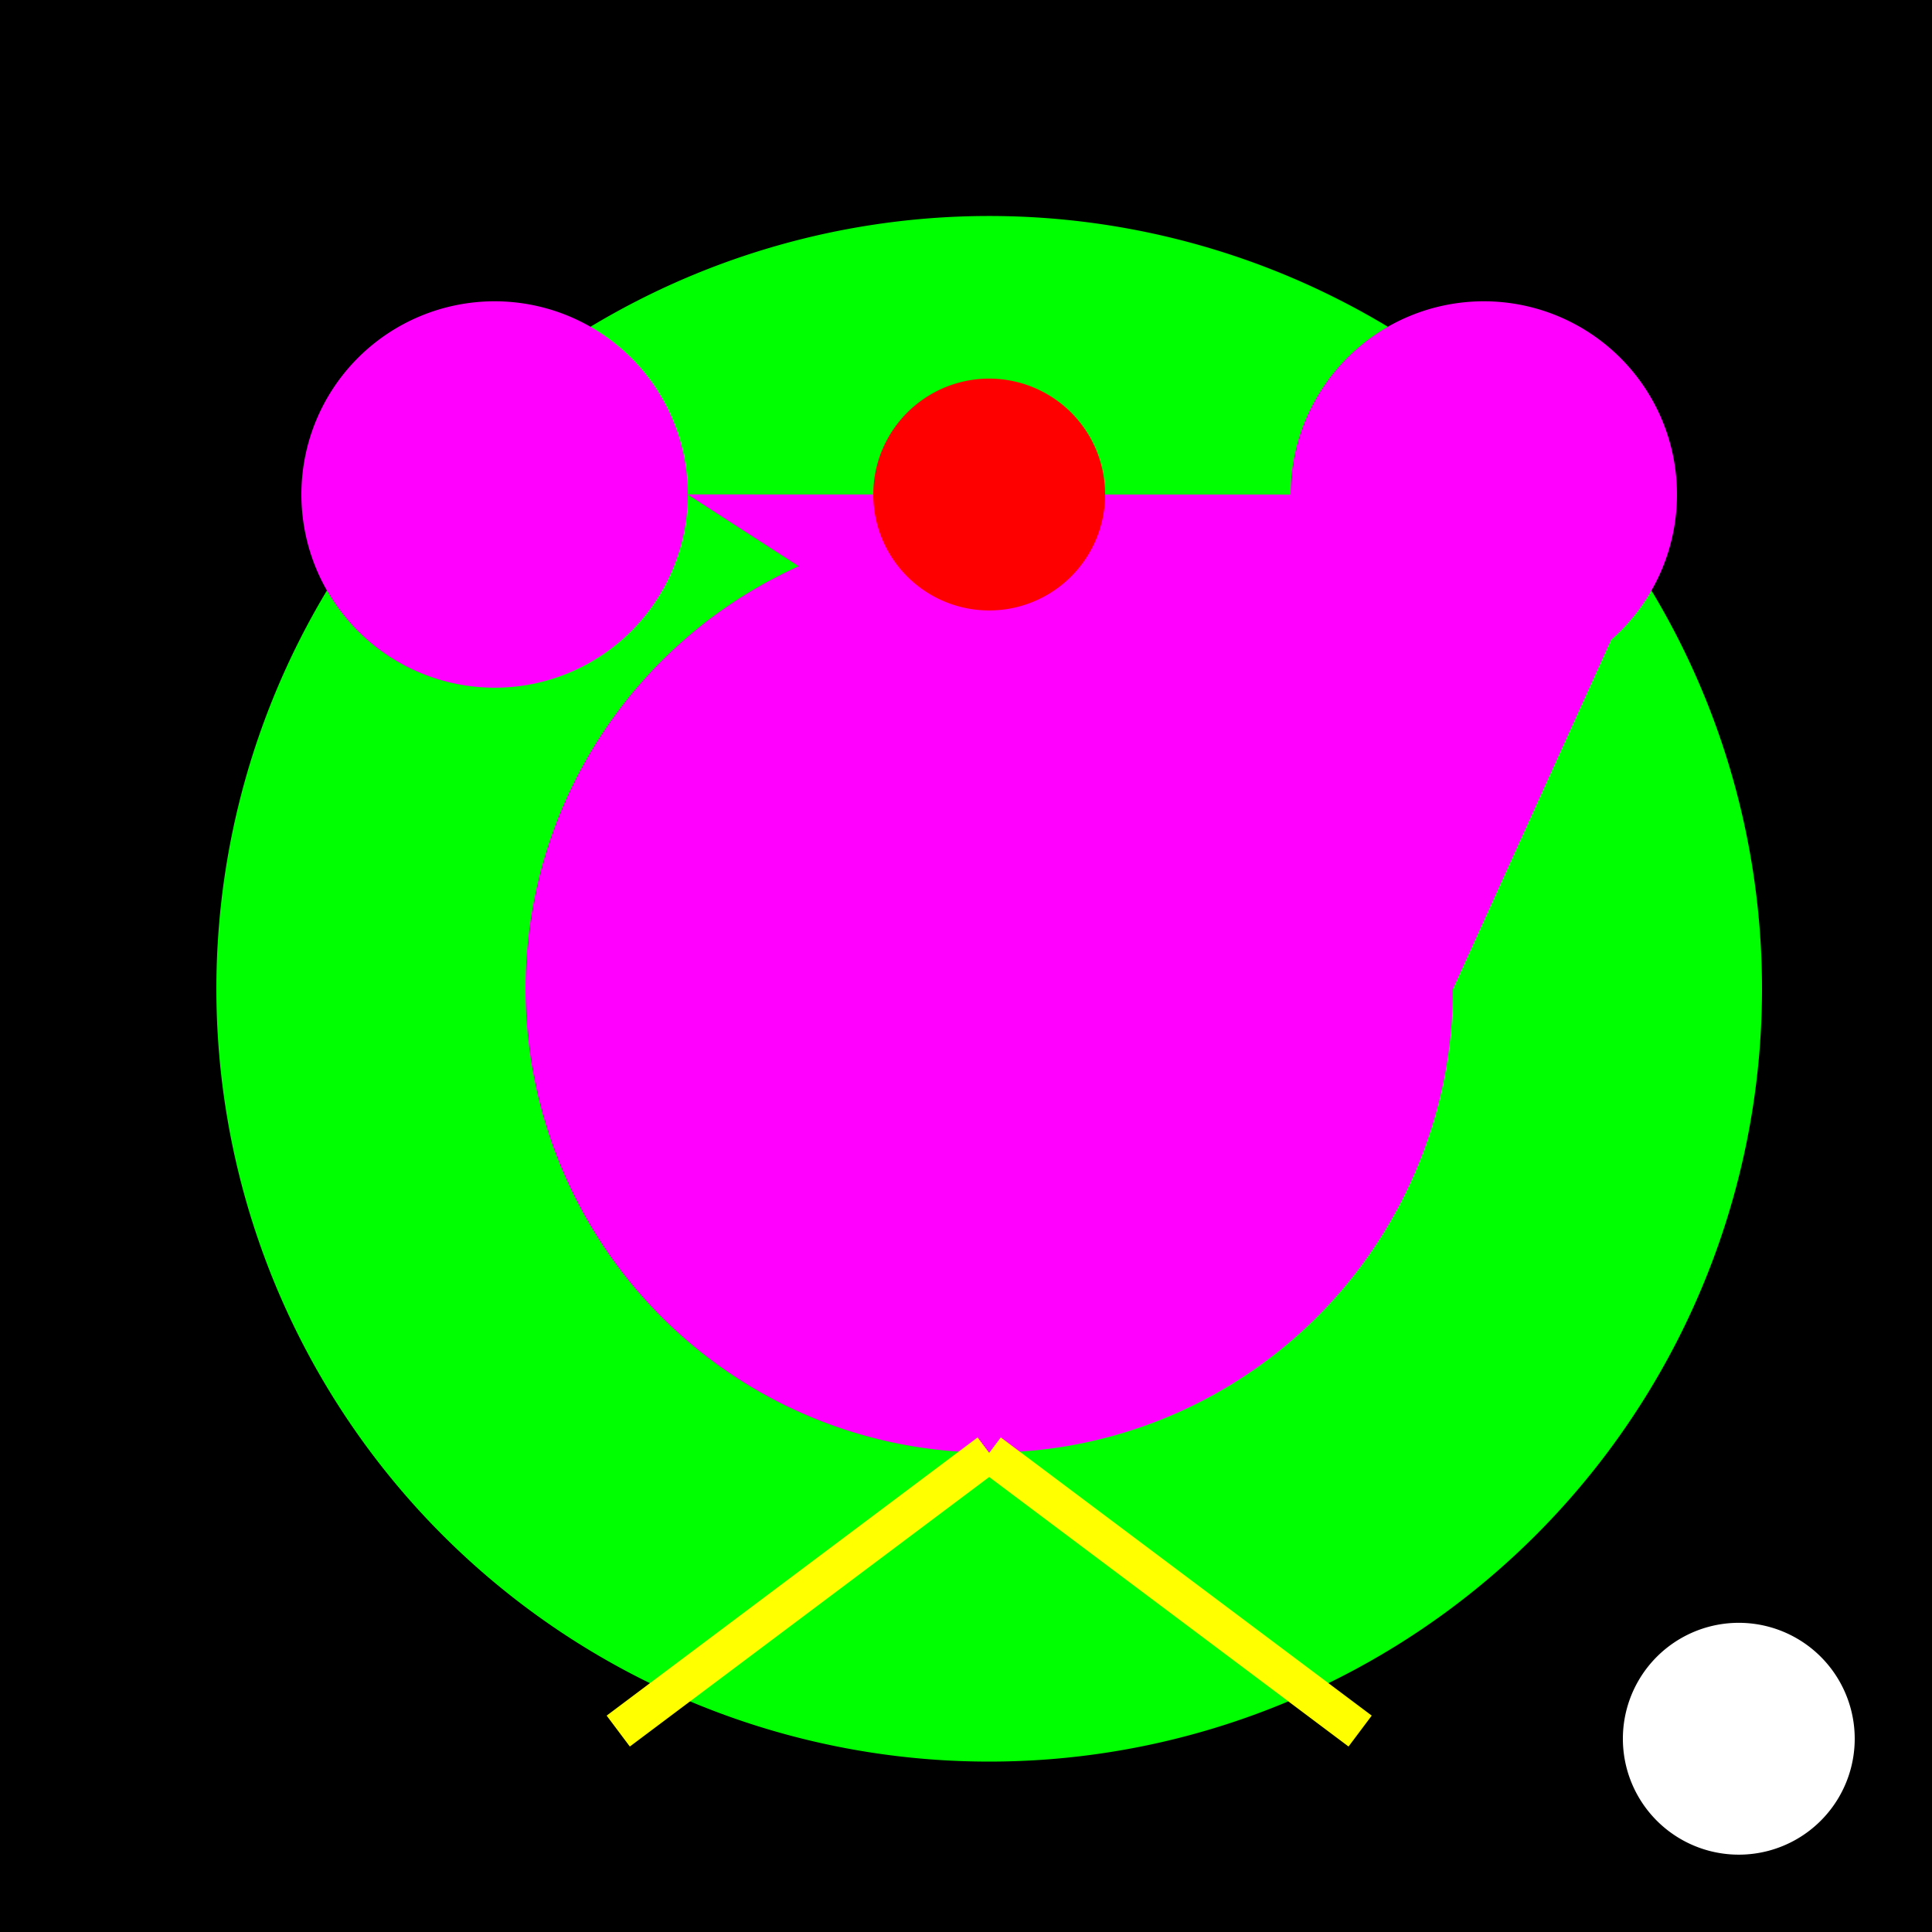
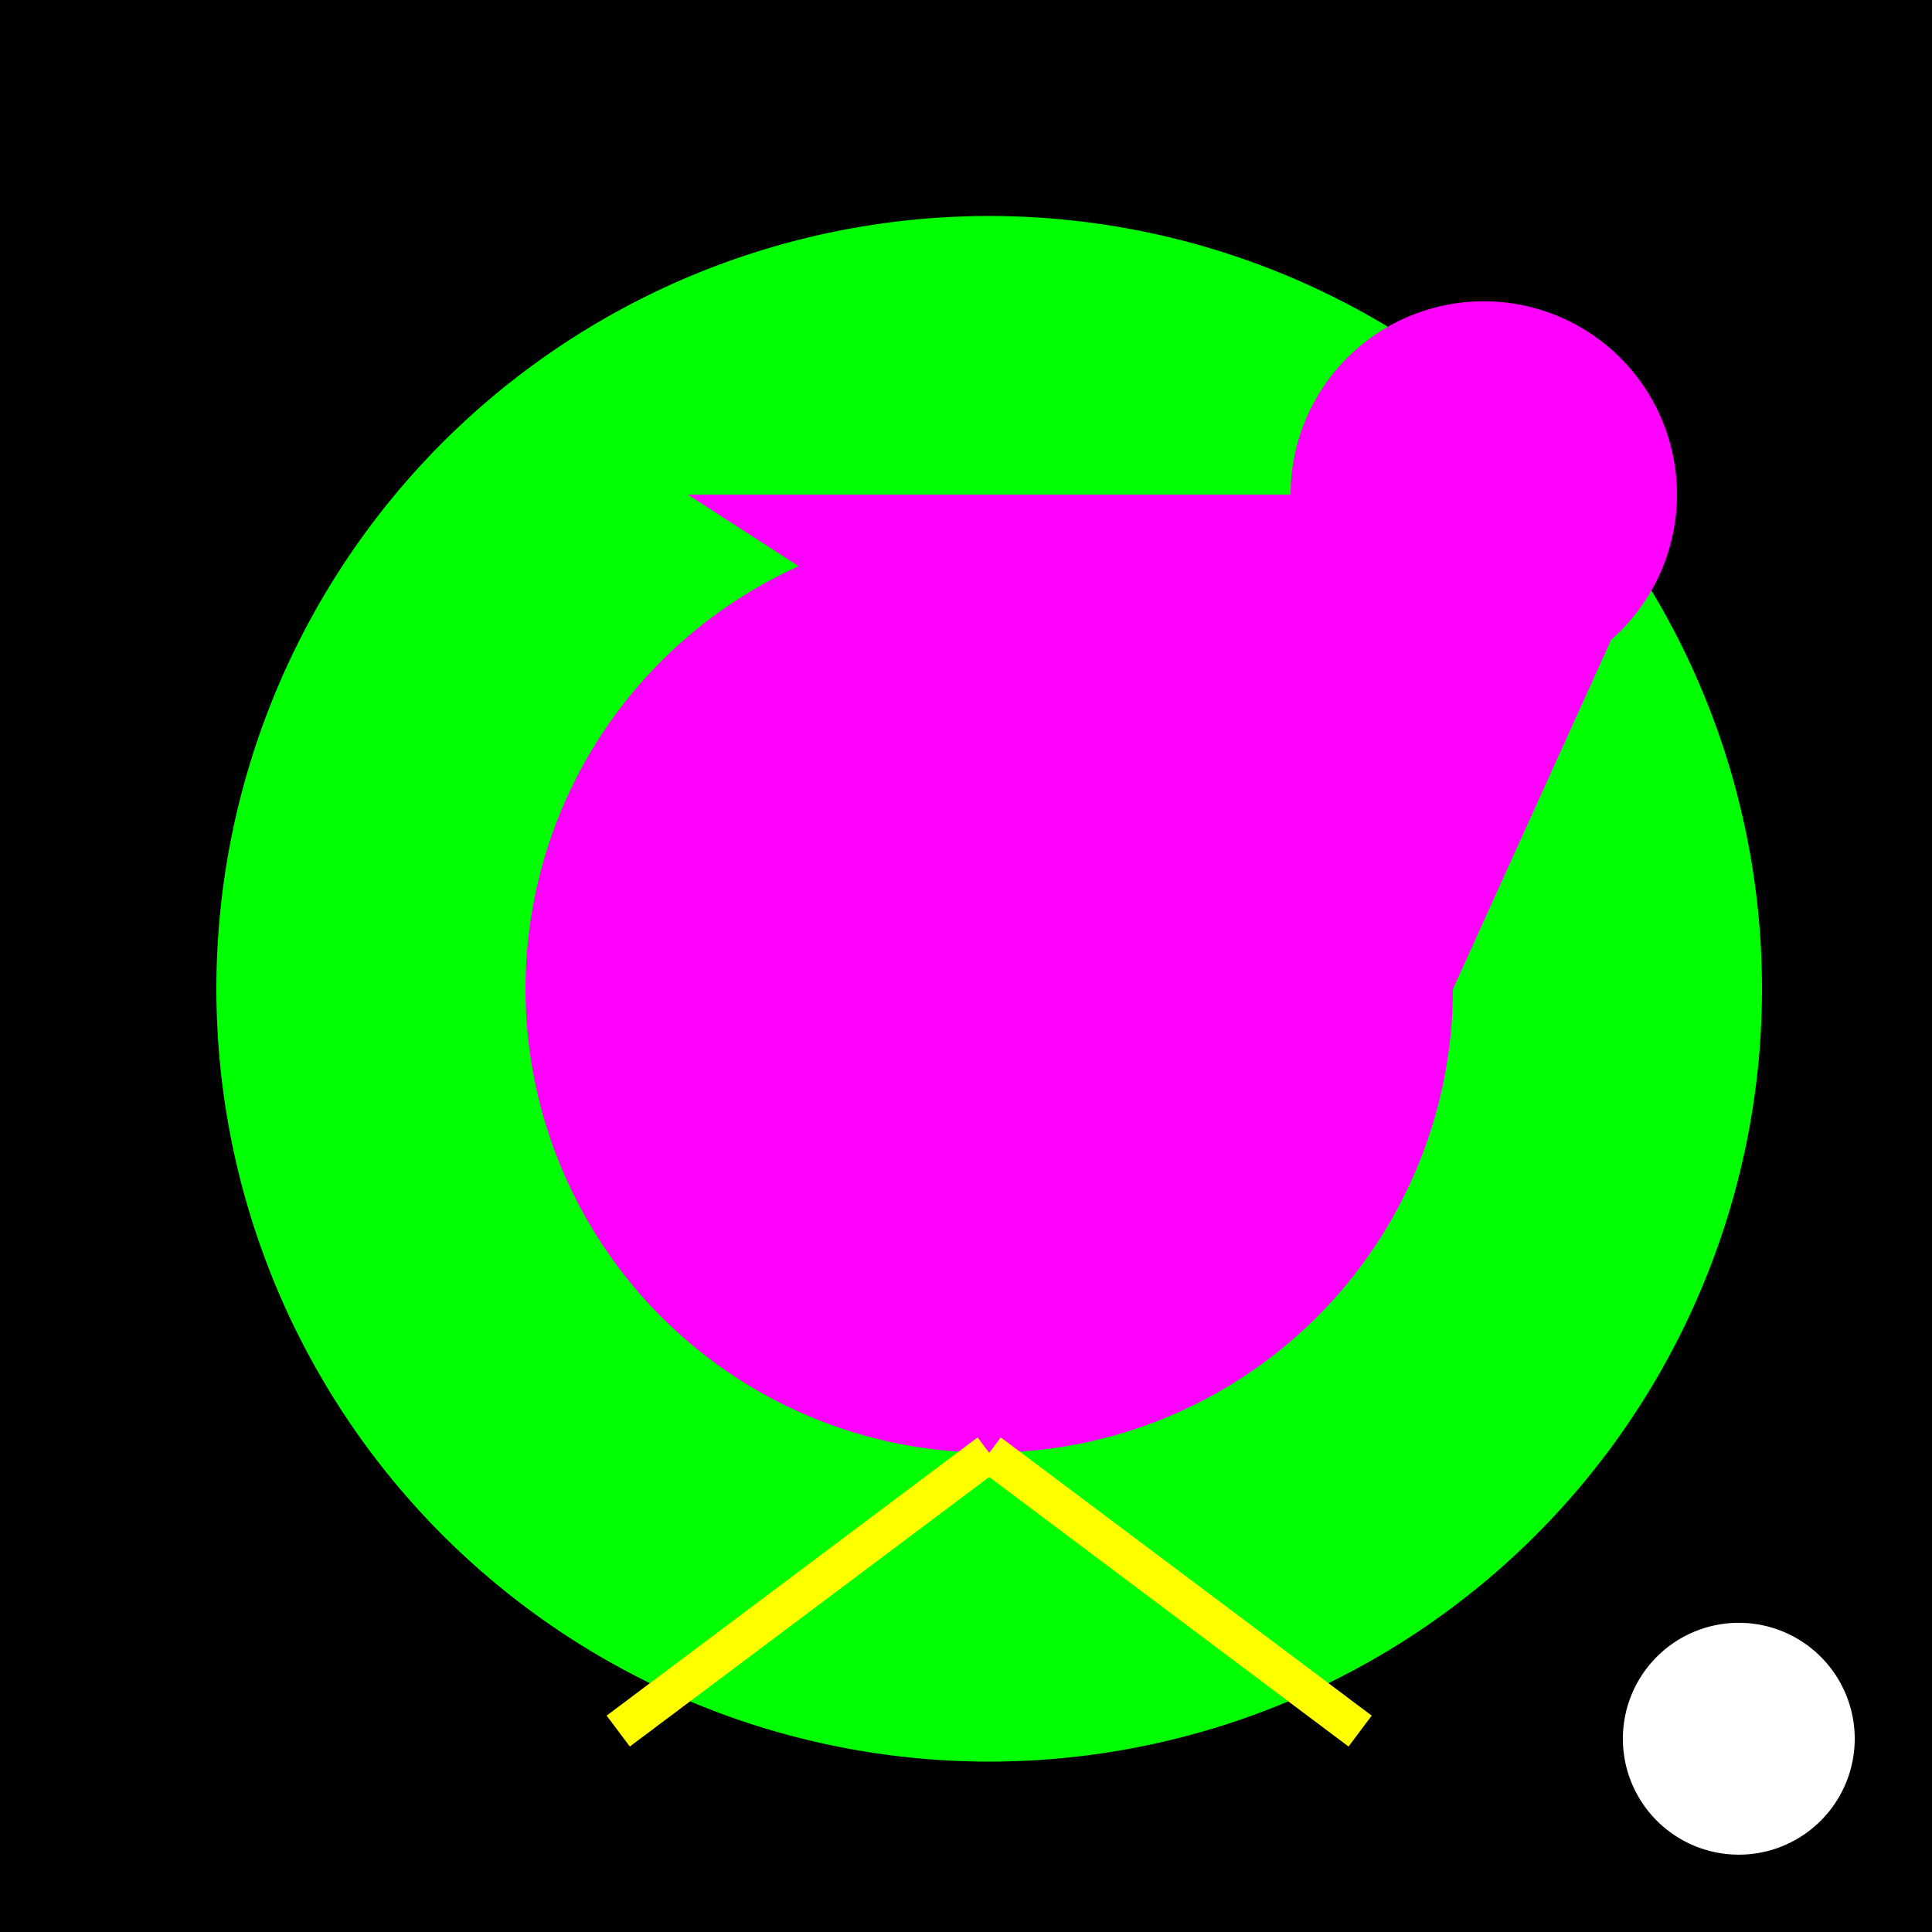
<svg xmlns="http://www.w3.org/2000/svg" width="500" height="500">
  <defs />
  <g>
    <rect fill="#000000" stroke="none" x="0" y="0" width="512" height="512" />
    <path fill="#00FF00" stroke="none" paint-order="stroke fill markers" d=" M 456 256 A 200 200 0 1 1 456 255.8" />
-     <path fill="#FF00FF" stroke="none" paint-order="stroke fill markers" d=" M 178 128 A 50 50 0 1 1 178 127.95 L 434 128 A 50 50 0 1 1 434 127.95 L 376 256 A 120 120 0 1 1 376 255.88" />
+     <path fill="#FF00FF" stroke="none" paint-order="stroke fill markers" d=" M 178 128 L 434 128 A 50 50 0 1 1 434 127.95 L 376 256 A 120 120 0 1 1 376 255.88" />
    <path fill="none" stroke="#FFFF00" paint-order="fill stroke markers" d=" M 256 376 L 160 448 M 256 376 L 352 448" stroke-miterlimit="10" stroke-width="10" stroke-dasharray="" />
-     <path fill="#FF0000" stroke="none" paint-order="stroke fill markers" d=" M 286 128 A 30 30 0 1 1 286 127.97" />
    <path fill="#FFFFFF" stroke="none" paint-order="stroke fill markers" d=" M 480 450 A 30 30 0 1 1 480 449.97" />
  </g>
</svg>